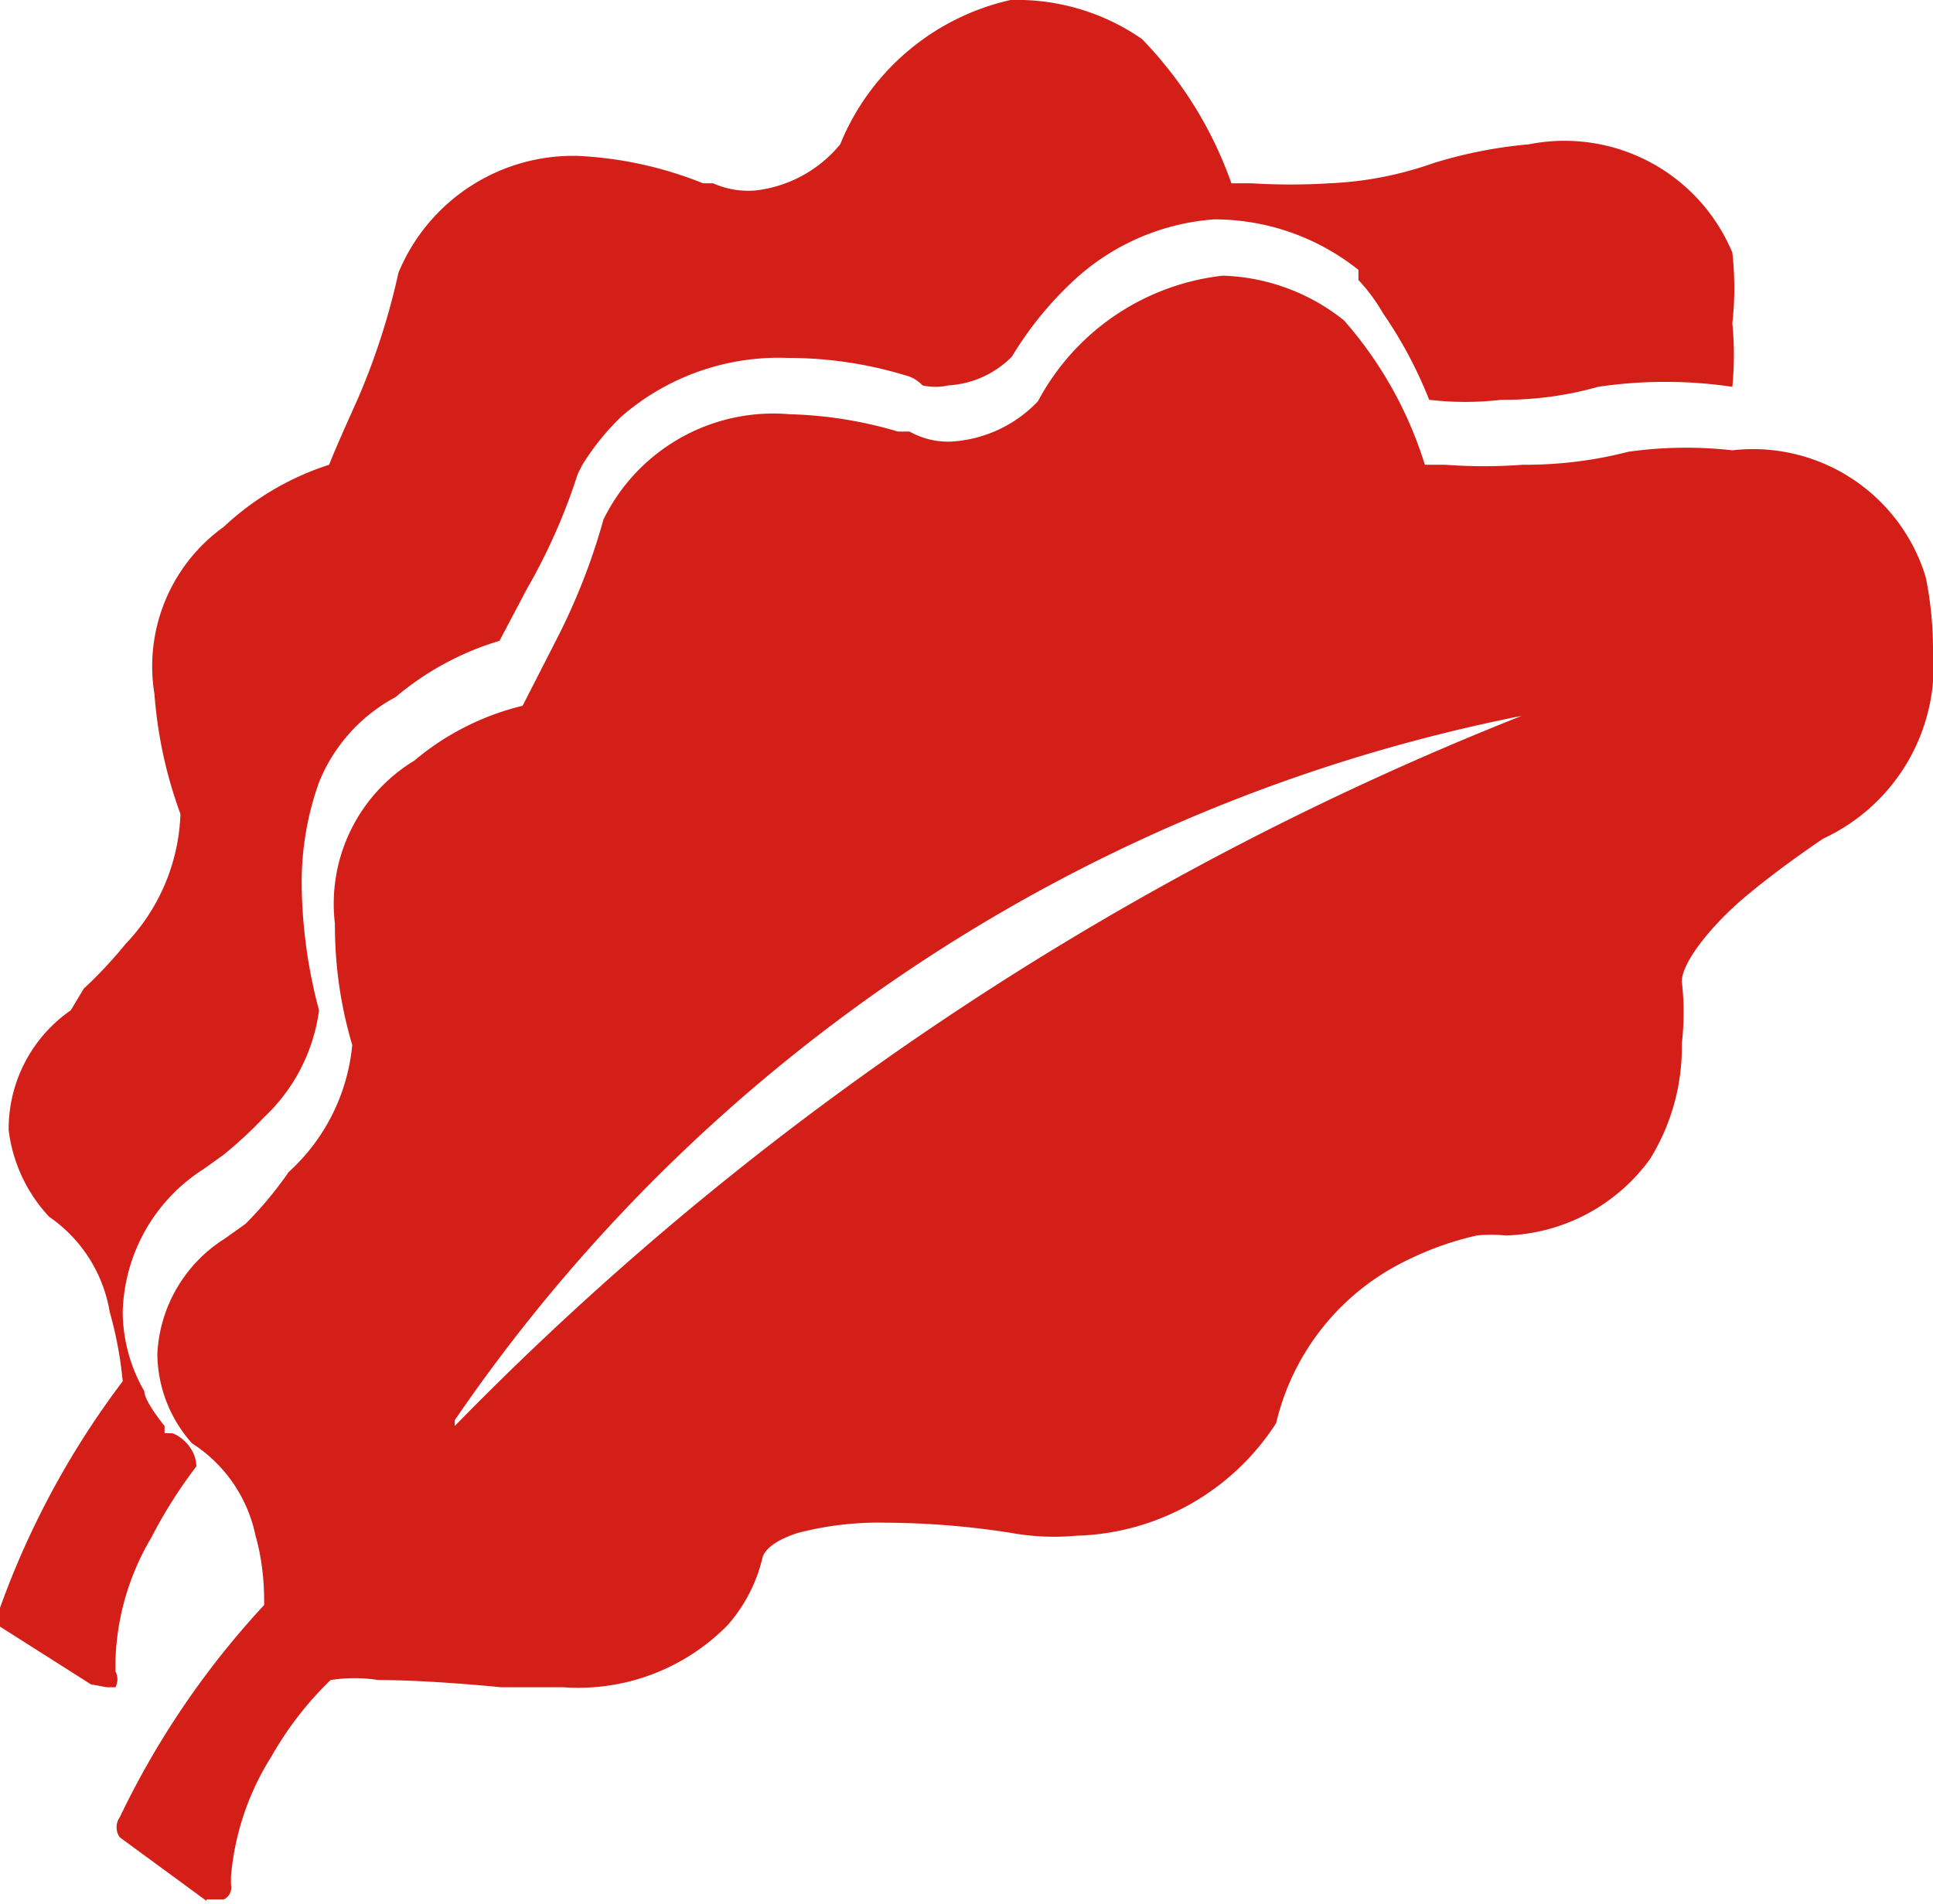
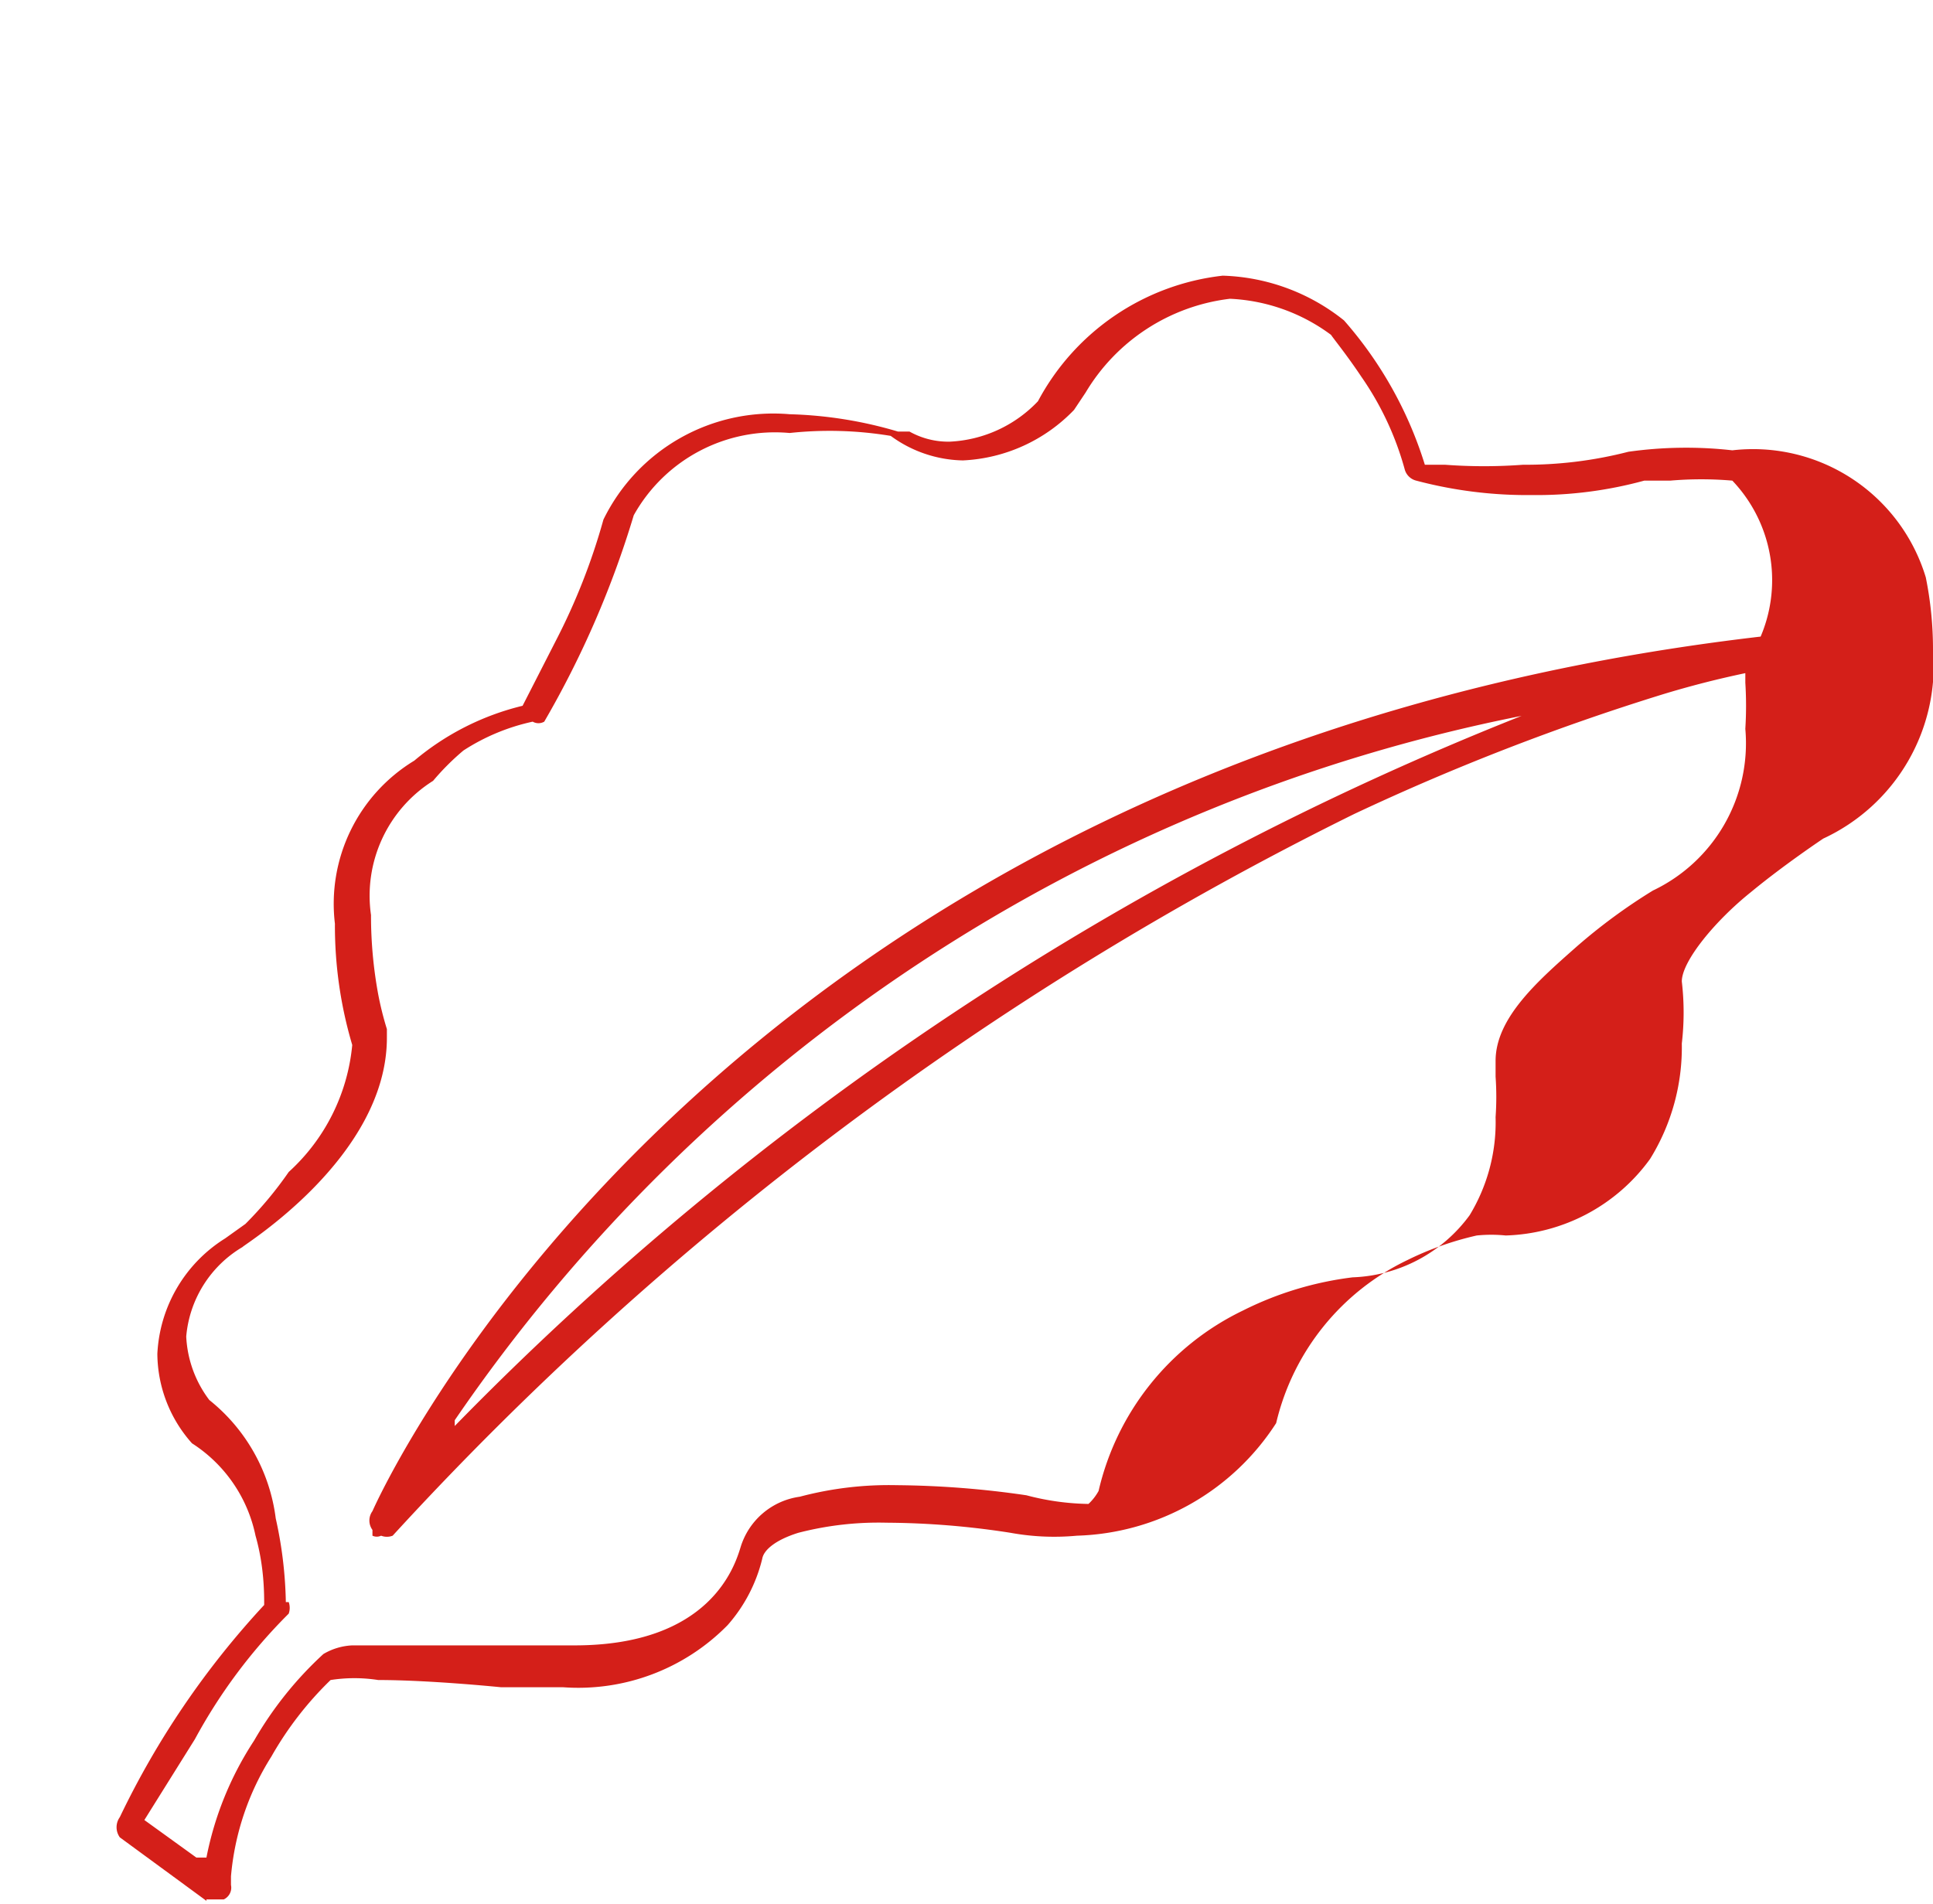
<svg xmlns="http://www.w3.org/2000/svg" viewBox="0 0 13.39 13.19">
  <defs>
    <style>.cls-1{fill:#d41f19;}</style>
  </defs>
  <title>Asset 7</title>
  <g id="Layer_2" data-name="Layer 2">
    <g id="Layer_2-2" data-name="Layer 2">
-       <path class="cls-1" d="M13.23,4c-.33-1.15-1.85-.71-1.85-.71a3,3,0,0,1-1.53,0,2.74,2.74,0,0,0-.55-1c-1.2-.87-2,.55-2,.55-.66.6-1.15.16-1.15.16-1.53-.43-1.91.55-1.91.55a7.13,7.13,0,0,1-.6,1.36,1.84,1.84,0,0,0-.76.39c-.82.38-.39,1.85-.39,1.85C2.59,8,1.61,8.6,1.61,8.6a.81.81,0,0,0-.22,1.26c.49.27.49,1.31.49,1.31a5.75,5.75,0,0,0-1,1.47l.6.44a2.51,2.51,0,0,1,.76-1.53,4.79,4.79,0,0,1,1.26,0c1.52.22,1.69-.76,1.69-.76.11-.55,1.85-.28,1.85-.28a1.57,1.57,0,0,0,1.75-.65A2,2,0,0,1,10.5,8.44c1.42-.17,1-1.64,1-1.64,0-.44,1-1.09,1-1.09C13.56,5.27,13.23,4,13.23,4ZM2.64,10.51s2.29-5.18,9.66-6C12.3,4.51,7.61,5.27,2.64,10.51Z" />
-       <path class="cls-1" d="M1.43,13.17l-.6-.44a.12.12,0,0,1,0-.14h0a5.91,5.91,0,0,1,1-1.47h0c0-.08,0-.27-.06-.48h0A1,1,0,0,0,1.33,10h0l0,0a.94.94,0,0,1-.24-.62h0a1,1,0,0,1,.47-.8h0l.14-.1h0A2.61,2.61,0,0,0,2,8.12H2a1.36,1.36,0,0,0,.44-.88h0v0h0a2.9,2.9,0,0,1-.12-.84h0a1.16,1.16,0,0,1,.55-1.13h0a1.83,1.83,0,0,1,.75-.38h0l.23-.45h0a4.38,4.38,0,0,0,.33-.84h0v0a1.31,1.31,0,0,1,1.29-.73h0a2.89,2.89,0,0,1,.75.12h0a.05.05,0,0,1,0,0h0l0,0h0l.08,0h0a.55.55,0,0,0,.28.07h0a.9.9,0,0,0,.61-.28h0a1.66,1.66,0,0,1,1.28-.87h0a1.41,1.41,0,0,1,.84.31h0a2.74,2.74,0,0,1,.56,1h0l.14,0h0a3.63,3.63,0,0,0,.54,0h0a2.85,2.85,0,0,0,.73-.09h0A2.86,2.86,0,0,1,12,3.12h0A1.25,1.25,0,0,1,13.34,4h0l-.11,0,.11,0a2.51,2.51,0,0,1,.05.5h0a1.32,1.32,0,0,1-.76,1.31h0s-.27.18-.5.37h0c-.25.2-.48.48-.48.62h0a1.85,1.85,0,0,1,0,.43h0a1.47,1.47,0,0,1-.22.8h0a1.28,1.28,0,0,1-1,.53h0a1,1,0,0,0-.2,0h0a2.15,2.15,0,0,0-.48.17h0a1.68,1.68,0,0,0-.91,1.13h0l0,0a1.7,1.7,0,0,1-1.38.78h0A1.69,1.69,0,0,1,7,10.62H7a5.73,5.73,0,0,0-.86-.07h0a2.22,2.22,0,0,0-.61.07h0c-.16.05-.24.12-.25.18h0a1.08,1.08,0,0,1-.24.46h0a1.45,1.45,0,0,1-1.14.43h0l-.43,0h0s-.49-.05-.85-.05h0a1.07,1.07,0,0,0-.33,0h0a2.35,2.35,0,0,0-.41.53h0A1.85,1.85,0,0,0,1.6,13h0v.06h0a.09.09,0,0,1-.05.1h0l-.05,0h0l-.07,0Zm0-.3a2.27,2.27,0,0,1,.33-.81h0a2.52,2.52,0,0,1,.48-.6h0a.43.43,0,0,1,.2-.06h.26c.38,0,.87,0,.87,0h0l.41,0h0c.94,0,1.11-.55,1.15-.68h0v0h0a.5.5,0,0,1,.41-.35h0a2.41,2.41,0,0,1,.67-.08h0a6.52,6.52,0,0,1,.9.07h0a1.77,1.77,0,0,0,.43.06h0A1.45,1.45,0,0,0,8.64,9.9h0a.36.36,0,0,0,.07-.09h0a1.85,1.85,0,0,1,1-1.25h0a2.32,2.32,0,0,1,.76-.23h0a1.05,1.05,0,0,0,.81-.43h0a1.24,1.24,0,0,0,.18-.68h0a2,2,0,0,0,0-.28h0l0-.11h0v0c0-.3.3-.56.56-.79h0a3.92,3.92,0,0,1,.53-.39h0a1.13,1.13,0,0,0,.64-1.12h0a2.58,2.58,0,0,0,0-.32h0l0-.13h0A1,1,0,0,0,12,3.33h0a2.52,2.52,0,0,0-.43,0h0l-.18,0h0a2.83,2.83,0,0,1-.78.1h0a3,3,0,0,1-.8-.1h0a.11.11,0,0,1-.08-.08h0a2.09,2.09,0,0,0-.3-.64h0c-.1-.15-.19-.26-.21-.29h0a1.27,1.27,0,0,0-.7-.25h0a1.35,1.35,0,0,0-1,.65h0l-.08.12h0l0,0a1.14,1.14,0,0,1-.77.35h0a.87.87,0,0,1-.5-.17h0A2.59,2.59,0,0,0,5.47,3h0a1.12,1.12,0,0,0-1.08.57h0A6.65,6.65,0,0,1,3.77,5h0a.08.08,0,0,1-.08,0h0a1.44,1.44,0,0,0-.48.2h0A1.73,1.73,0,0,0,3,5.41H3l0,0a.94.94,0,0,0-.43.93h0a3,3,0,0,0,.05.55h0a2.2,2.2,0,0,0,.06.24h0v0s0,0,0,.06h0c0,.83-1,1.44-1,1.45h0a.8.8,0,0,0-.39.62h0a.79.79,0,0,0,.16.44h0l0,0h0a1.25,1.25,0,0,1,.46.82h0a2.88,2.88,0,0,1,.07.58H2a.12.12,0,0,1,0,.08H2a3.73,3.73,0,0,0-.65.87h0L1,12.61H1l.36.26ZM2.58,10.6a.11.11,0,0,1,0-.13h0S4.87,5.22,12.29,4.4h0a.1.1,0,0,1,.12.09h0a.11.11,0,0,1-.09.13h0a6.62,6.62,0,0,0-.8.19h0a16.39,16.39,0,0,0-2.14.83h0a22.59,22.59,0,0,0-6.66,5h0a.11.11,0,0,1-.08,0h0a.07.07,0,0,1-.06,0Zm.16,0-.1-.05.1.05Zm.41-.72a21.3,21.3,0,0,1,7.39-4.92h0A11.71,11.71,0,0,0,3.15,9.84Z" />
-       <path class="cls-1" d="M.74,11.69l.06,0a.12.12,0,0,0,0-.11V11.5a1.77,1.77,0,0,1,.25-.85,3.29,3.29,0,0,1,.31-.49c0-.13-.12-.22-.17-.23h0v0l-.05,0,0,0h0l0-.05S1,9.71,1,9.64A1.12,1.12,0,0,1,.85,9.1h0a1.21,1.21,0,0,1,.56-1h0l0,0L1.55,8a3,3,0,0,0,.28-.26A1.24,1.24,0,0,0,2.21,7h0a3.48,3.48,0,0,1-.12-.86h0a2.05,2.05,0,0,1,.12-.72,1.16,1.16,0,0,1,.53-.59,2,2,0,0,1,.72-.39l.19-.36A4.1,4.1,0,0,0,4,3.29H4v0H4l0,0a.64.64,0,0,1,.06-.11,1.72,1.72,0,0,1,.24-.29,1.66,1.66,0,0,1,1.16-.41h0a2.79,2.79,0,0,1,.81.12.24.24,0,0,1,.12.07h0l0,0a.4.4,0,0,0,.18,0,.67.67,0,0,0,.44-.2,2.41,2.41,0,0,1,.4-.5,1.6,1.6,0,0,1,1-.45h0a1.6,1.6,0,0,1,1,.35h0l0,0v0h0l0,.07a1.24,1.24,0,0,1,.17.23,3,3,0,0,1,.32.6h0a2.14,2.14,0,0,0,.5,0,2.38,2.38,0,0,0,.67-.09A3.17,3.17,0,0,1,12,2.68h0a2.26,2.26,0,0,0,0-.44A2.21,2.21,0,0,0,12,1.75l-.1,0,.1,0A1.26,1.26,0,0,0,10.59,1a3.17,3.17,0,0,0-.66.13,2.47,2.47,0,0,1-.72.14,4.42,4.42,0,0,1-.54,0l-.14,0A2.74,2.74,0,0,0,7.91.27l0,0A1.52,1.52,0,0,0,7,0,1.67,1.67,0,0,0,5.82,1a.89.89,0,0,1-.59.32.6.6,0,0,1-.29-.05l-.07,0h0l0,0A2.65,2.65,0,0,0,4,1.08a1.31,1.31,0,0,0-1.24.81h0a4.81,4.81,0,0,1-.28.87c-.09.2-.17.38-.2.46a1.93,1.93,0,0,0-.73.43,1.19,1.19,0,0,0-.48,1.16,3.07,3.07,0,0,0,.18.83v0a1.37,1.37,0,0,1-.38.9,3.05,3.05,0,0,1-.29.31L.49,7a1,1,0,0,0-.43.83,1.07,1.07,0,0,0,.28.6l0,0a1,1,0,0,1,.42.66,2.67,2.67,0,0,1,.09.48A5.92,5.92,0,0,0,0,11.14a.11.11,0,0,0,0,.13l.63.4Z" />
+       <path class="cls-1" d="M1.43,13.17l-.6-.44a.12.12,0,0,1,0-.14h0a5.91,5.91,0,0,1,1-1.47h0c0-.08,0-.27-.06-.48h0A1,1,0,0,0,1.33,10h0l0,0a.94.94,0,0,1-.24-.62h0a1,1,0,0,1,.47-.8h0l.14-.1h0A2.61,2.61,0,0,0,2,8.12H2a1.36,1.36,0,0,0,.44-.88h0v0h0a2.9,2.9,0,0,1-.12-.84h0a1.16,1.16,0,0,1,.55-1.13h0a1.83,1.83,0,0,1,.75-.38h0l.23-.45h0a4.38,4.38,0,0,0,.33-.84h0v0a1.31,1.31,0,0,1,1.29-.73h0a2.89,2.89,0,0,1,.75.12h0a.05.05,0,0,1,0,0h0l0,0h0l.08,0h0a.55.55,0,0,0,.28.07h0a.9.9,0,0,0,.61-.28h0a1.66,1.66,0,0,1,1.28-.87h0a1.41,1.41,0,0,1,.84.31h0a2.74,2.74,0,0,1,.56,1h0l.14,0h0a3.63,3.63,0,0,0,.54,0h0a2.85,2.85,0,0,0,.73-.09h0A2.86,2.86,0,0,1,12,3.12h0A1.25,1.25,0,0,1,13.34,4h0l-.11,0,.11,0a2.51,2.51,0,0,1,.05.5h0a1.32,1.32,0,0,1-.76,1.31h0s-.27.18-.5.37h0c-.25.2-.48.48-.48.62h0a1.85,1.85,0,0,1,0,.43h0a1.47,1.47,0,0,1-.22.8h0a1.28,1.28,0,0,1-1,.53h0a1,1,0,0,0-.2,0h0a2.15,2.15,0,0,0-.48.17h0a1.68,1.68,0,0,0-.91,1.13h0l0,0a1.7,1.7,0,0,1-1.38.78h0A1.69,1.69,0,0,1,7,10.62H7a5.73,5.73,0,0,0-.86-.07h0a2.22,2.22,0,0,0-.61.07h0c-.16.05-.24.12-.25.18h0a1.08,1.08,0,0,1-.24.46h0a1.45,1.45,0,0,1-1.14.43h0l-.43,0h0s-.49-.05-.85-.05h0a1.07,1.07,0,0,0-.33,0h0a2.35,2.35,0,0,0-.41.53h0A1.85,1.85,0,0,0,1.6,13h0v.06h0a.09.09,0,0,1-.05.1h0l-.05,0h0l-.07,0Zm0-.3a2.27,2.27,0,0,1,.33-.81h0a2.52,2.52,0,0,1,.48-.6h0a.43.43,0,0,1,.2-.06h.26c.38,0,.87,0,.87,0h0l.41,0h0c.94,0,1.11-.55,1.15-.68h0v0h0a.5.5,0,0,1,.41-.35h0a2.41,2.41,0,0,1,.67-.08h0a6.52,6.52,0,0,1,.9.07h0a1.77,1.77,0,0,0,.43.06h0h0a.36.36,0,0,0,.07-.09h0a1.85,1.85,0,0,1,1-1.25h0a2.32,2.32,0,0,1,.76-.23h0a1.05,1.05,0,0,0,.81-.43h0a1.24,1.24,0,0,0,.18-.68h0a2,2,0,0,0,0-.28h0l0-.11h0v0c0-.3.3-.56.56-.79h0a3.92,3.92,0,0,1,.53-.39h0a1.13,1.13,0,0,0,.64-1.12h0a2.58,2.58,0,0,0,0-.32h0l0-.13h0A1,1,0,0,0,12,3.33h0a2.52,2.52,0,0,0-.43,0h0l-.18,0h0a2.83,2.83,0,0,1-.78.1h0a3,3,0,0,1-.8-.1h0a.11.11,0,0,1-.08-.08h0a2.09,2.09,0,0,0-.3-.64h0c-.1-.15-.19-.26-.21-.29h0a1.27,1.27,0,0,0-.7-.25h0a1.35,1.35,0,0,0-1,.65h0l-.08.12h0l0,0a1.14,1.14,0,0,1-.77.35h0a.87.87,0,0,1-.5-.17h0A2.59,2.59,0,0,0,5.47,3h0a1.12,1.12,0,0,0-1.08.57h0A6.65,6.65,0,0,1,3.77,5h0a.08.08,0,0,1-.08,0h0a1.44,1.44,0,0,0-.48.2h0A1.73,1.73,0,0,0,3,5.41H3l0,0a.94.94,0,0,0-.43.93h0a3,3,0,0,0,.05.55h0a2.2,2.2,0,0,0,.06.24h0v0s0,0,0,.06h0c0,.83-1,1.44-1,1.45h0a.8.8,0,0,0-.39.62h0a.79.79,0,0,0,.16.44h0l0,0h0a1.25,1.25,0,0,1,.46.82h0a2.88,2.88,0,0,1,.07.58H2a.12.12,0,0,1,0,.08H2a3.73,3.73,0,0,0-.65.87h0L1,12.61H1l.36.26ZM2.58,10.6a.11.11,0,0,1,0-.13h0S4.87,5.22,12.29,4.4h0a.1.1,0,0,1,.12.09h0a.11.11,0,0,1-.09.13h0a6.62,6.62,0,0,0-.8.19h0a16.39,16.39,0,0,0-2.14.83h0a22.59,22.59,0,0,0-6.66,5h0a.11.11,0,0,1-.08,0h0a.07.07,0,0,1-.06,0Zm.16,0-.1-.05.1.05Zm.41-.72a21.3,21.3,0,0,1,7.39-4.92h0A11.71,11.71,0,0,0,3.15,9.84Z" />
    </g>
  </g>
</svg>